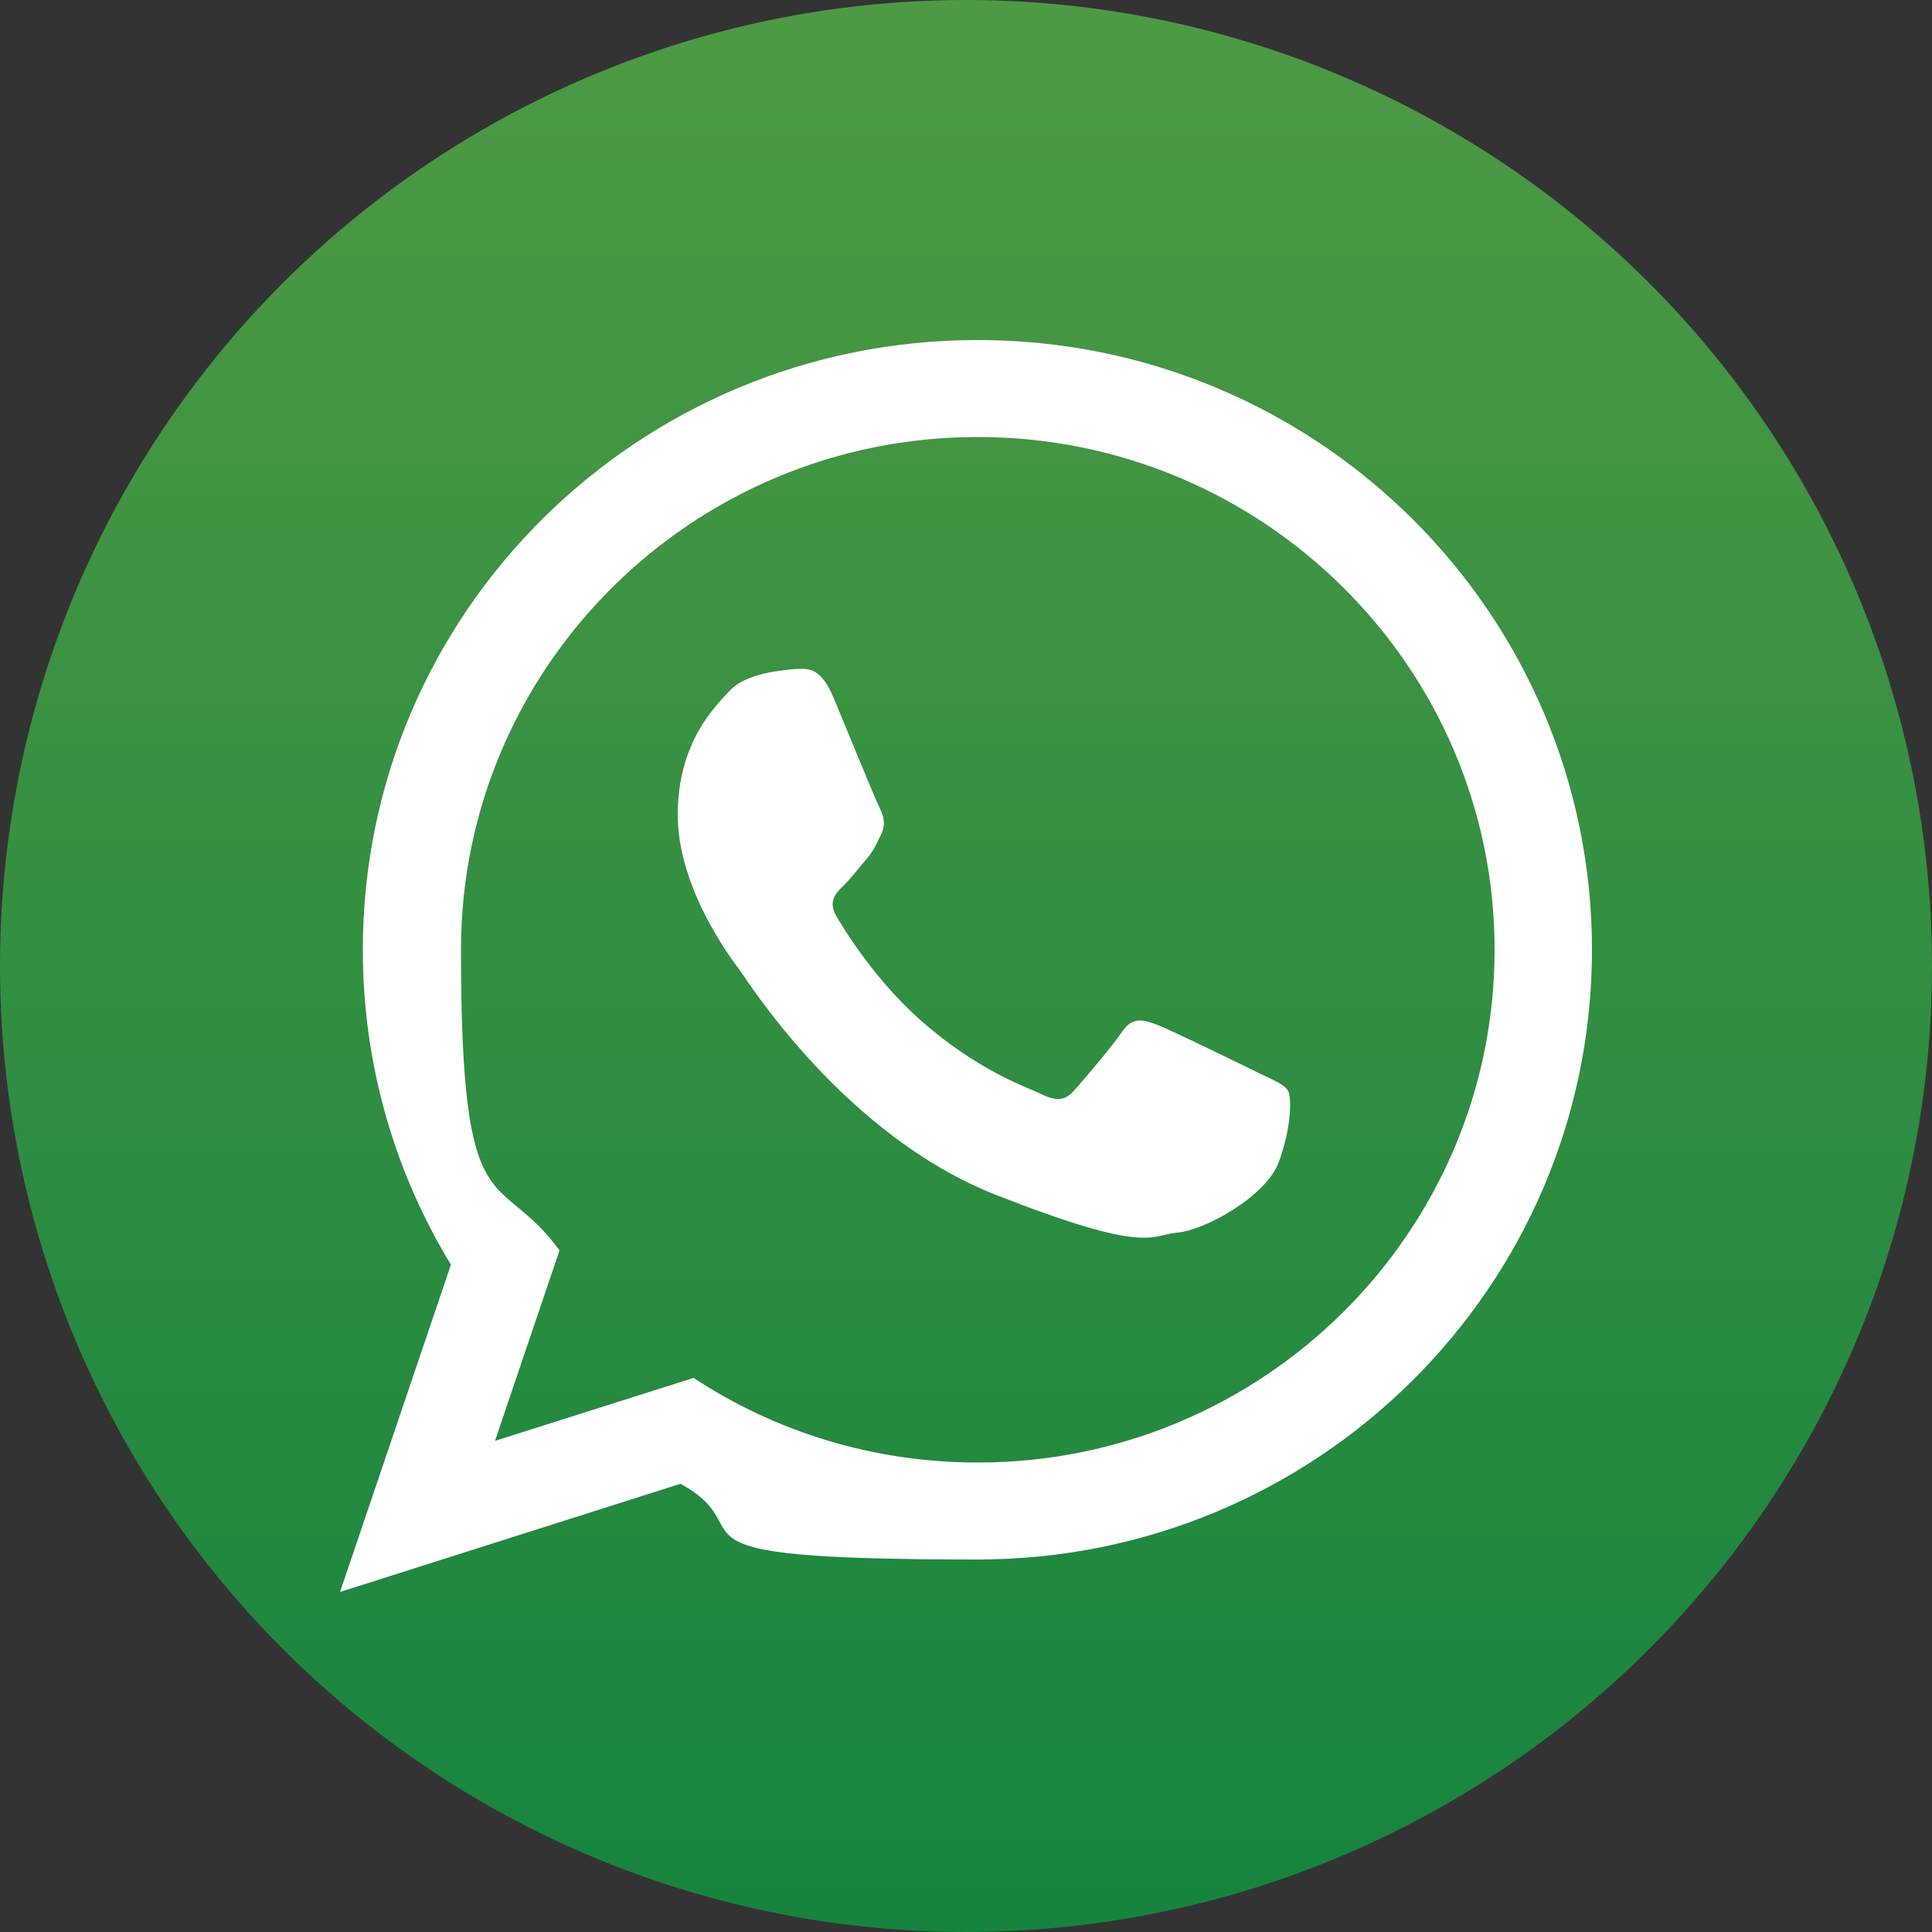
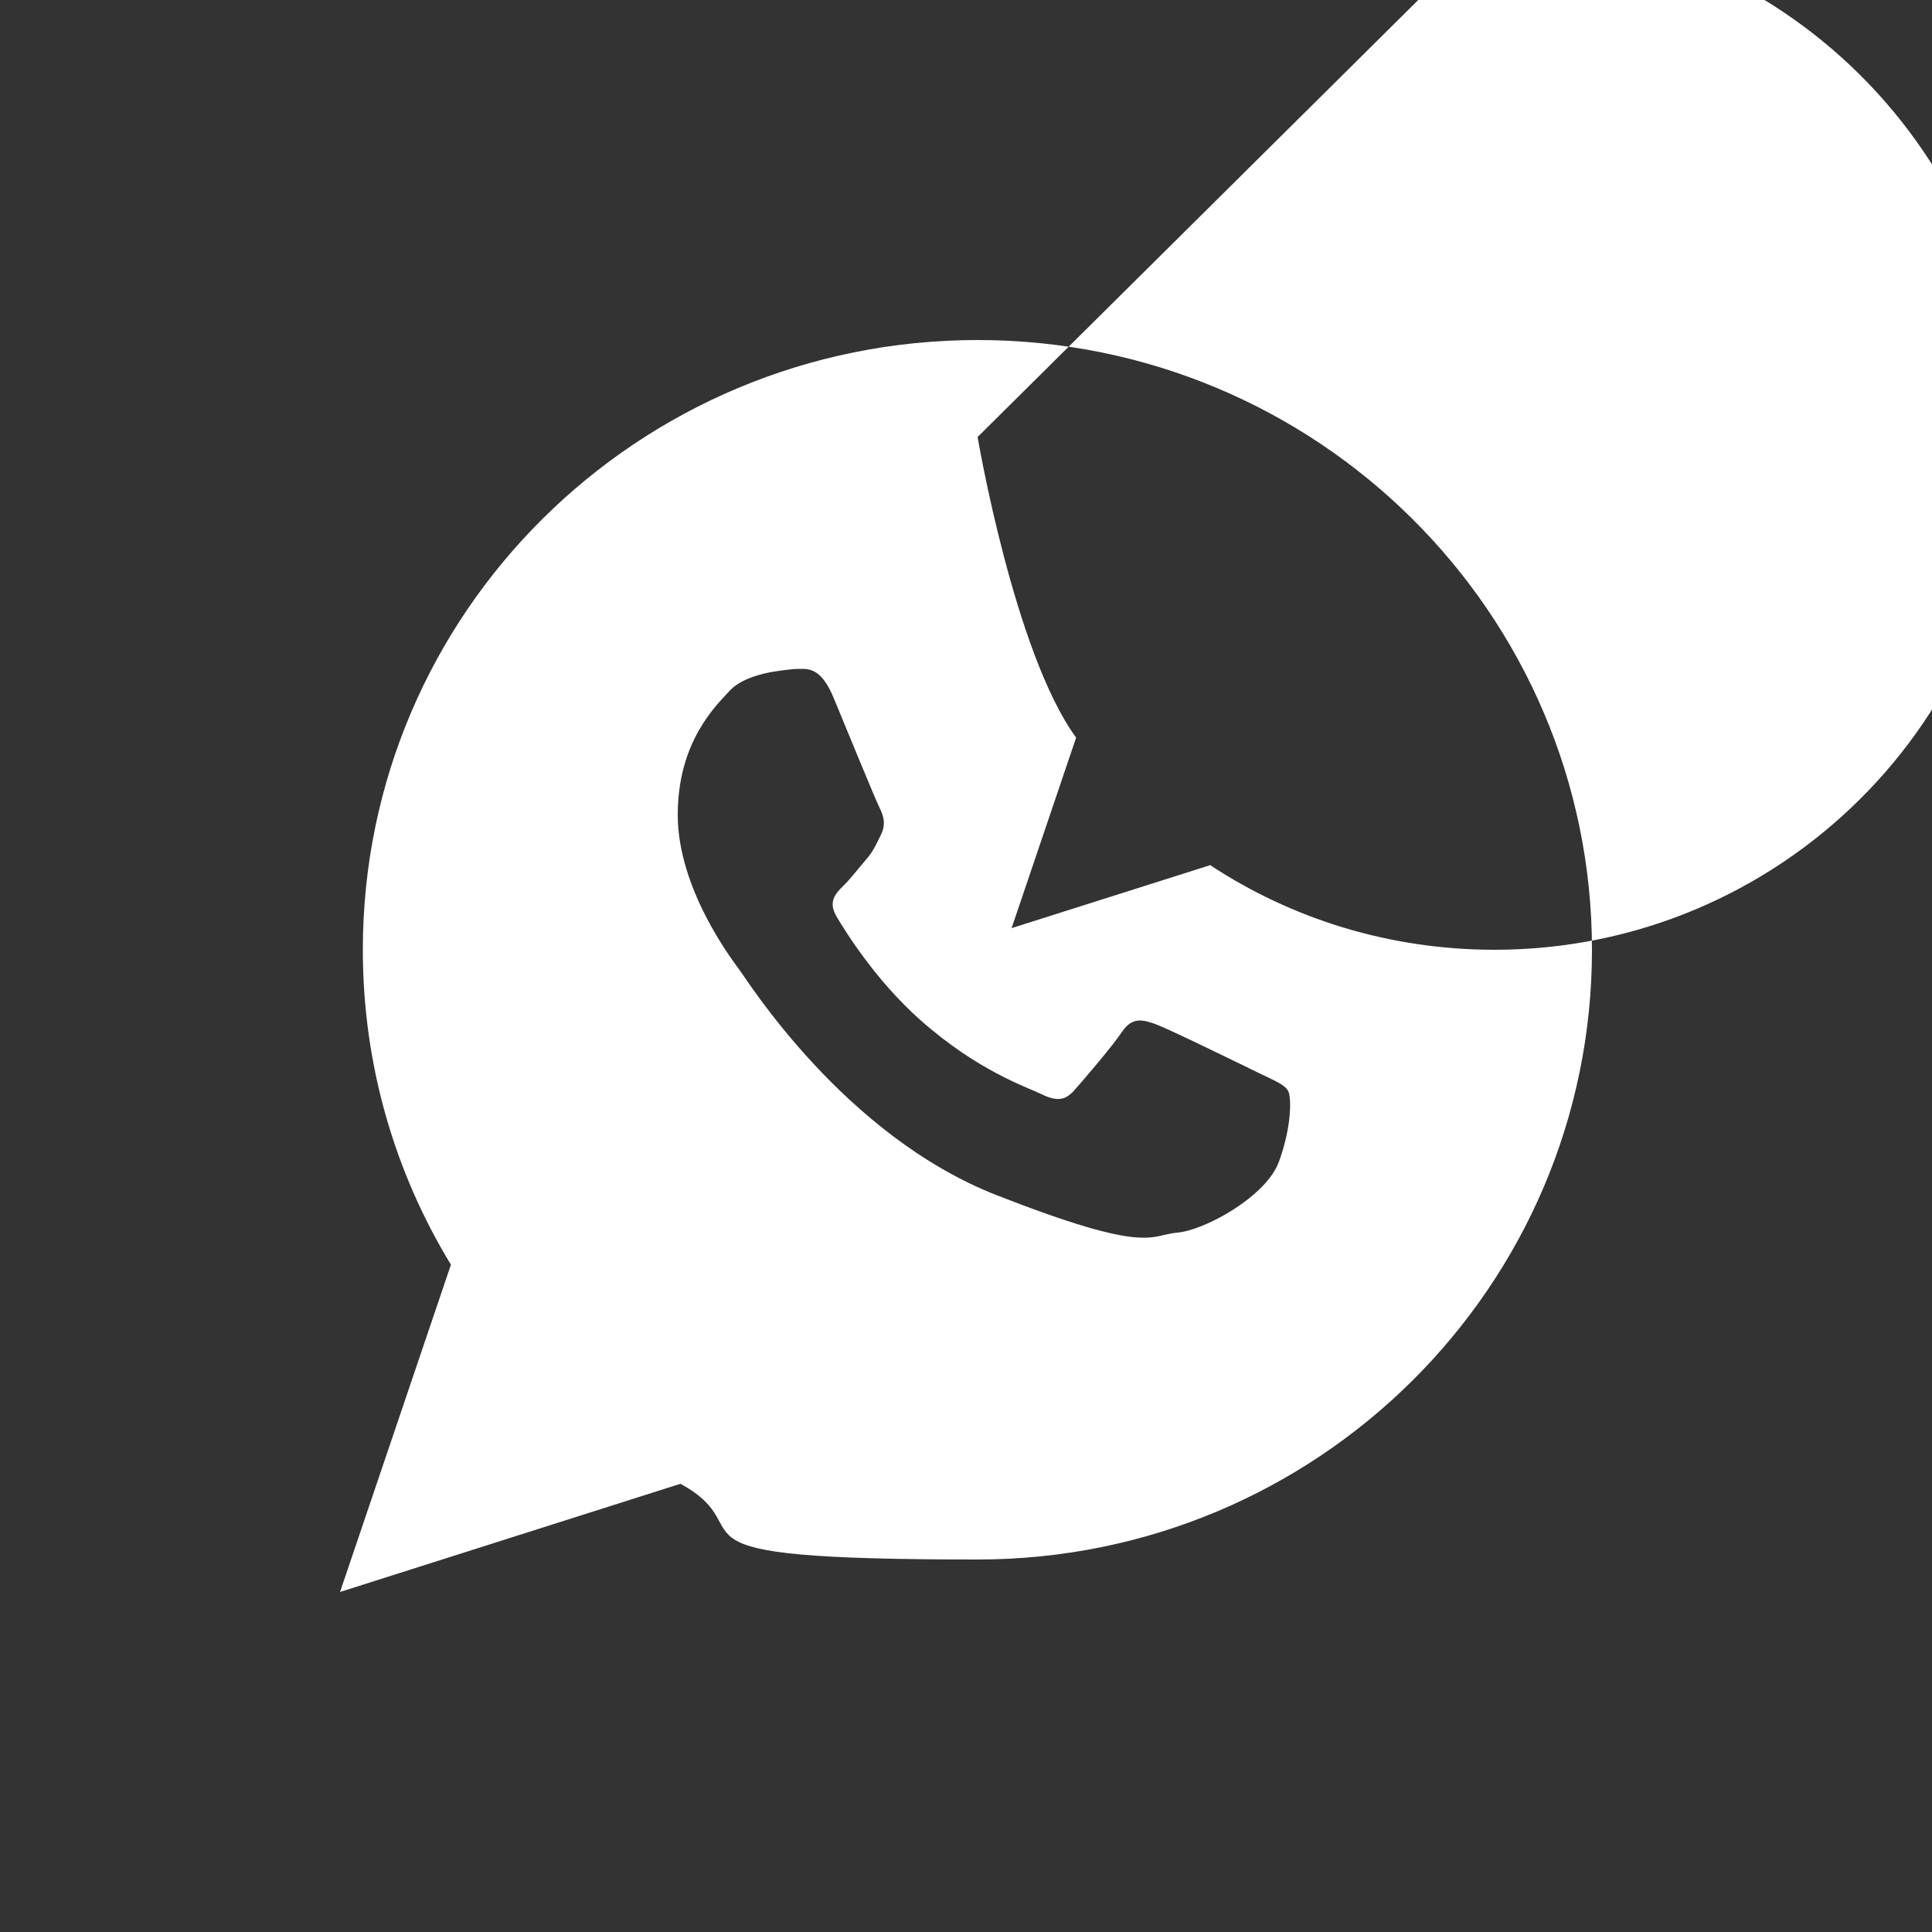
<svg xmlns="http://www.w3.org/2000/svg" id="Capa_1" data-name="Capa 1" version="1.1" viewBox="0 0 500 500">
  <rect x="0" y="0" width="500" height="500" fill="#333333" stroke="none" />
  <defs>
    <style>
      .cls-1 {
        fill: #fff;
        fill-rule: evenodd;
      }

      .cls-1, .cls-2 {
        stroke-width: 0px;
      }

      .cls-2 {
        fill: url(#Degradado_sin_nombre_13);
      }
    </style>
    <linearGradient id="Degradado_sin_nombre_13" data-name="Degradado sin nombre 13" x1="250" y1="0" x2="250" y2="500" gradientUnits="userSpaceOnUse">
      <stop offset="0" stop-color="#4e9a44" />
      <stop offset="1" stop-color="#16843e" />
    </linearGradient>
  </defs>
-   <circle class="cls-2" cx="250" cy="250" r="250" />
-   <path class="cls-1" d="M412,245.8c0,87.2-71.2,157.8-159,157.8s-54.1-7.1-76.9-19.6l-88.1,28,28.7-84.7c-14.5-23.8-22.8-51.7-22.8-81.5,0-87.2,71.2-157.8,159.1-157.8s159,70.7,159,157.8h0ZM253,113.1c-73.8,0-133.7,59.5-133.7,132.7s9.5,55.9,25.5,77.8l-16.7,49.3,51.4-16.3c21.1,13.9,46.4,21.9,73.6,21.9,73.7,0,133.7-59.5,133.7-132.7s-60-132.7-133.7-132.7h0ZM333.3,282.2c-1-1.6-3.6-2.6-7.5-4.5-3.9-1.9-23.1-11.3-26.6-12.6-3.6-1.3-6.2-1.9-8.8,1.9-2.6,3.9-10.1,12.6-12.4,15.2-2.3,2.6-4.5,2.9-8.4,1-3.9-1.9-16.5-6-31.4-19.2-11.6-10.3-19.4-22.9-21.7-26.8-2.3-3.9-.2-6,1.7-7.9,1.8-1.7,3.9-4.5,5.9-6.8,2-2.3,2.6-3.9,3.9-6.5,1.3-2.6.7-4.8-.3-6.8-1-1.9-8.8-21-12-28.7-3.2-7.7-6.5-7.4-8.8-7.4s-6.5.7-6.5.7c0,0-7.8,1-11.4,4.8-3.6,3.9-13.6,13.2-13.6,32.3s14,37.4,15.9,40c2,2.6,27,42.9,66.6,58.4,39.6,15.5,39.6,10.3,46.8,9.7,7.1-.6,23.1-9.4,26.3-18.4,3.3-9,3.3-16.8,2.3-18.4h0ZM333.3,282.2" />
+   <path class="cls-1" d="M412,245.8c0,87.2-71.2,157.8-159,157.8s-54.1-7.1-76.9-19.6l-88.1,28,28.7-84.7c-14.5-23.8-22.8-51.7-22.8-81.5,0-87.2,71.2-157.8,159.1-157.8s159,70.7,159,157.8h0ZM253,113.1s9.5,55.9,25.5,77.8l-16.7,49.3,51.4-16.3c21.1,13.9,46.4,21.9,73.6,21.9,73.7,0,133.7-59.5,133.7-132.7s-60-132.7-133.7-132.7h0ZM333.3,282.2c-1-1.6-3.6-2.6-7.5-4.5-3.9-1.9-23.1-11.3-26.6-12.6-3.6-1.3-6.2-1.9-8.8,1.9-2.6,3.9-10.1,12.6-12.4,15.2-2.3,2.6-4.5,2.9-8.4,1-3.9-1.9-16.5-6-31.4-19.2-11.6-10.3-19.4-22.9-21.7-26.8-2.3-3.9-.2-6,1.7-7.9,1.8-1.7,3.9-4.5,5.9-6.8,2-2.3,2.6-3.9,3.9-6.5,1.3-2.6.7-4.8-.3-6.8-1-1.9-8.8-21-12-28.7-3.2-7.7-6.5-7.4-8.8-7.4s-6.5.7-6.5.7c0,0-7.8,1-11.4,4.8-3.6,3.9-13.6,13.2-13.6,32.3s14,37.4,15.9,40c2,2.6,27,42.9,66.6,58.4,39.6,15.5,39.6,10.3,46.8,9.7,7.1-.6,23.1-9.4,26.3-18.4,3.3-9,3.3-16.8,2.3-18.4h0ZM333.3,282.2" />
</svg>